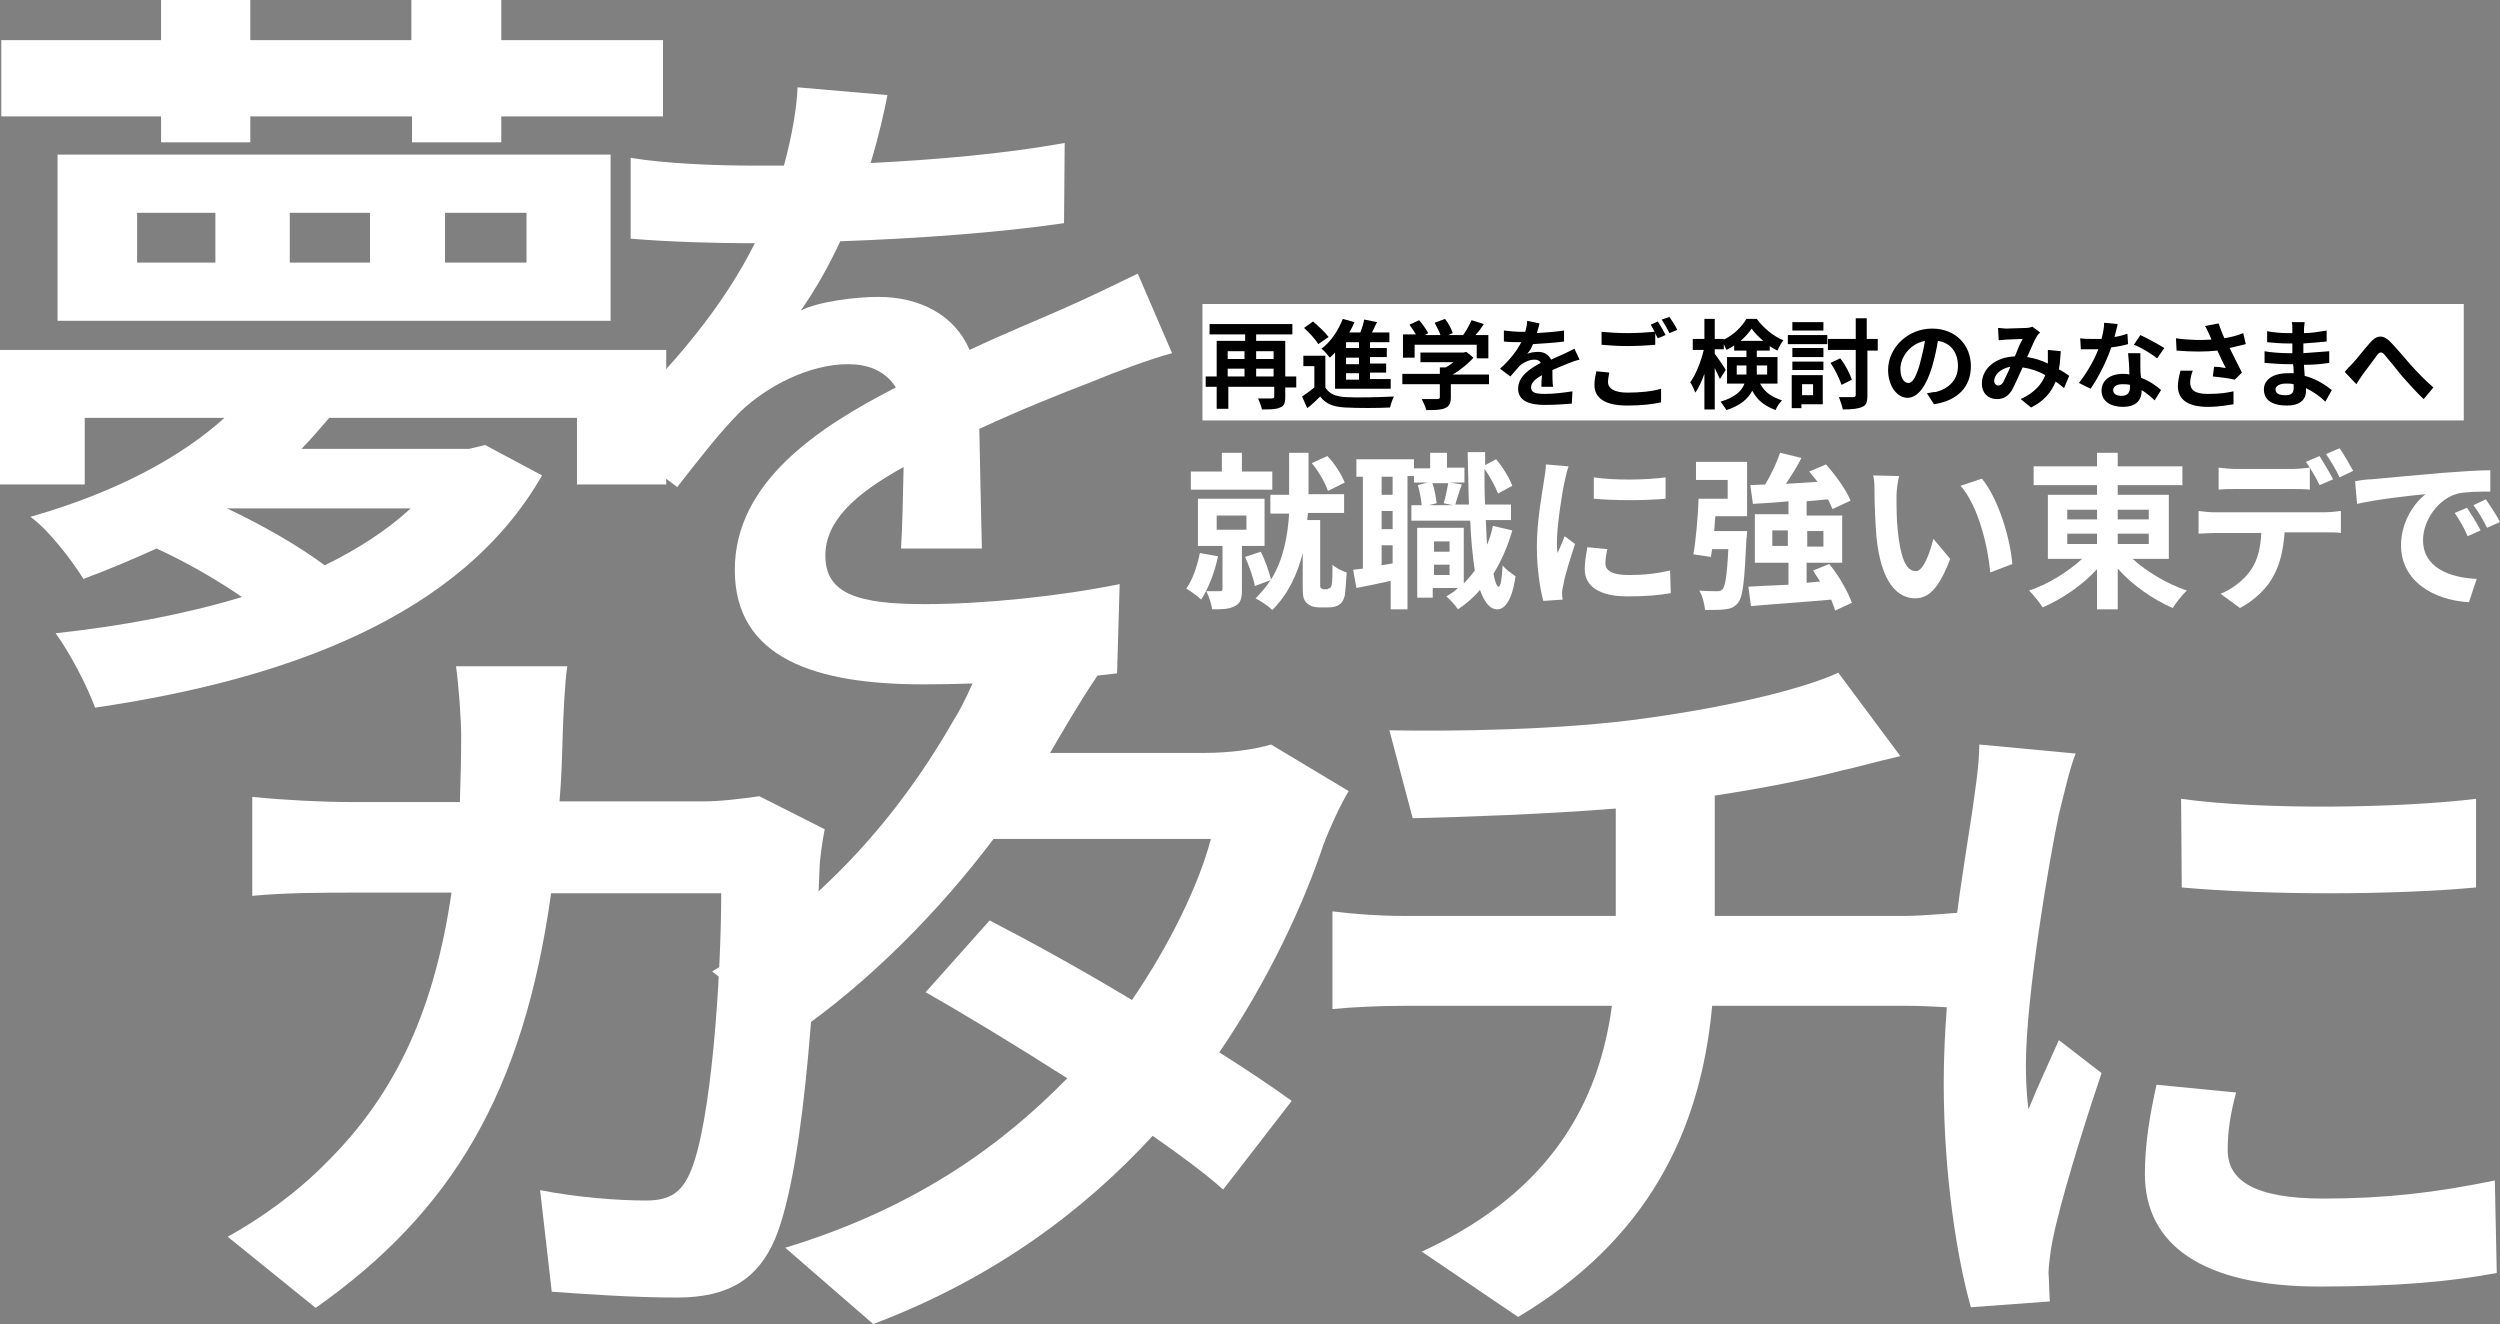
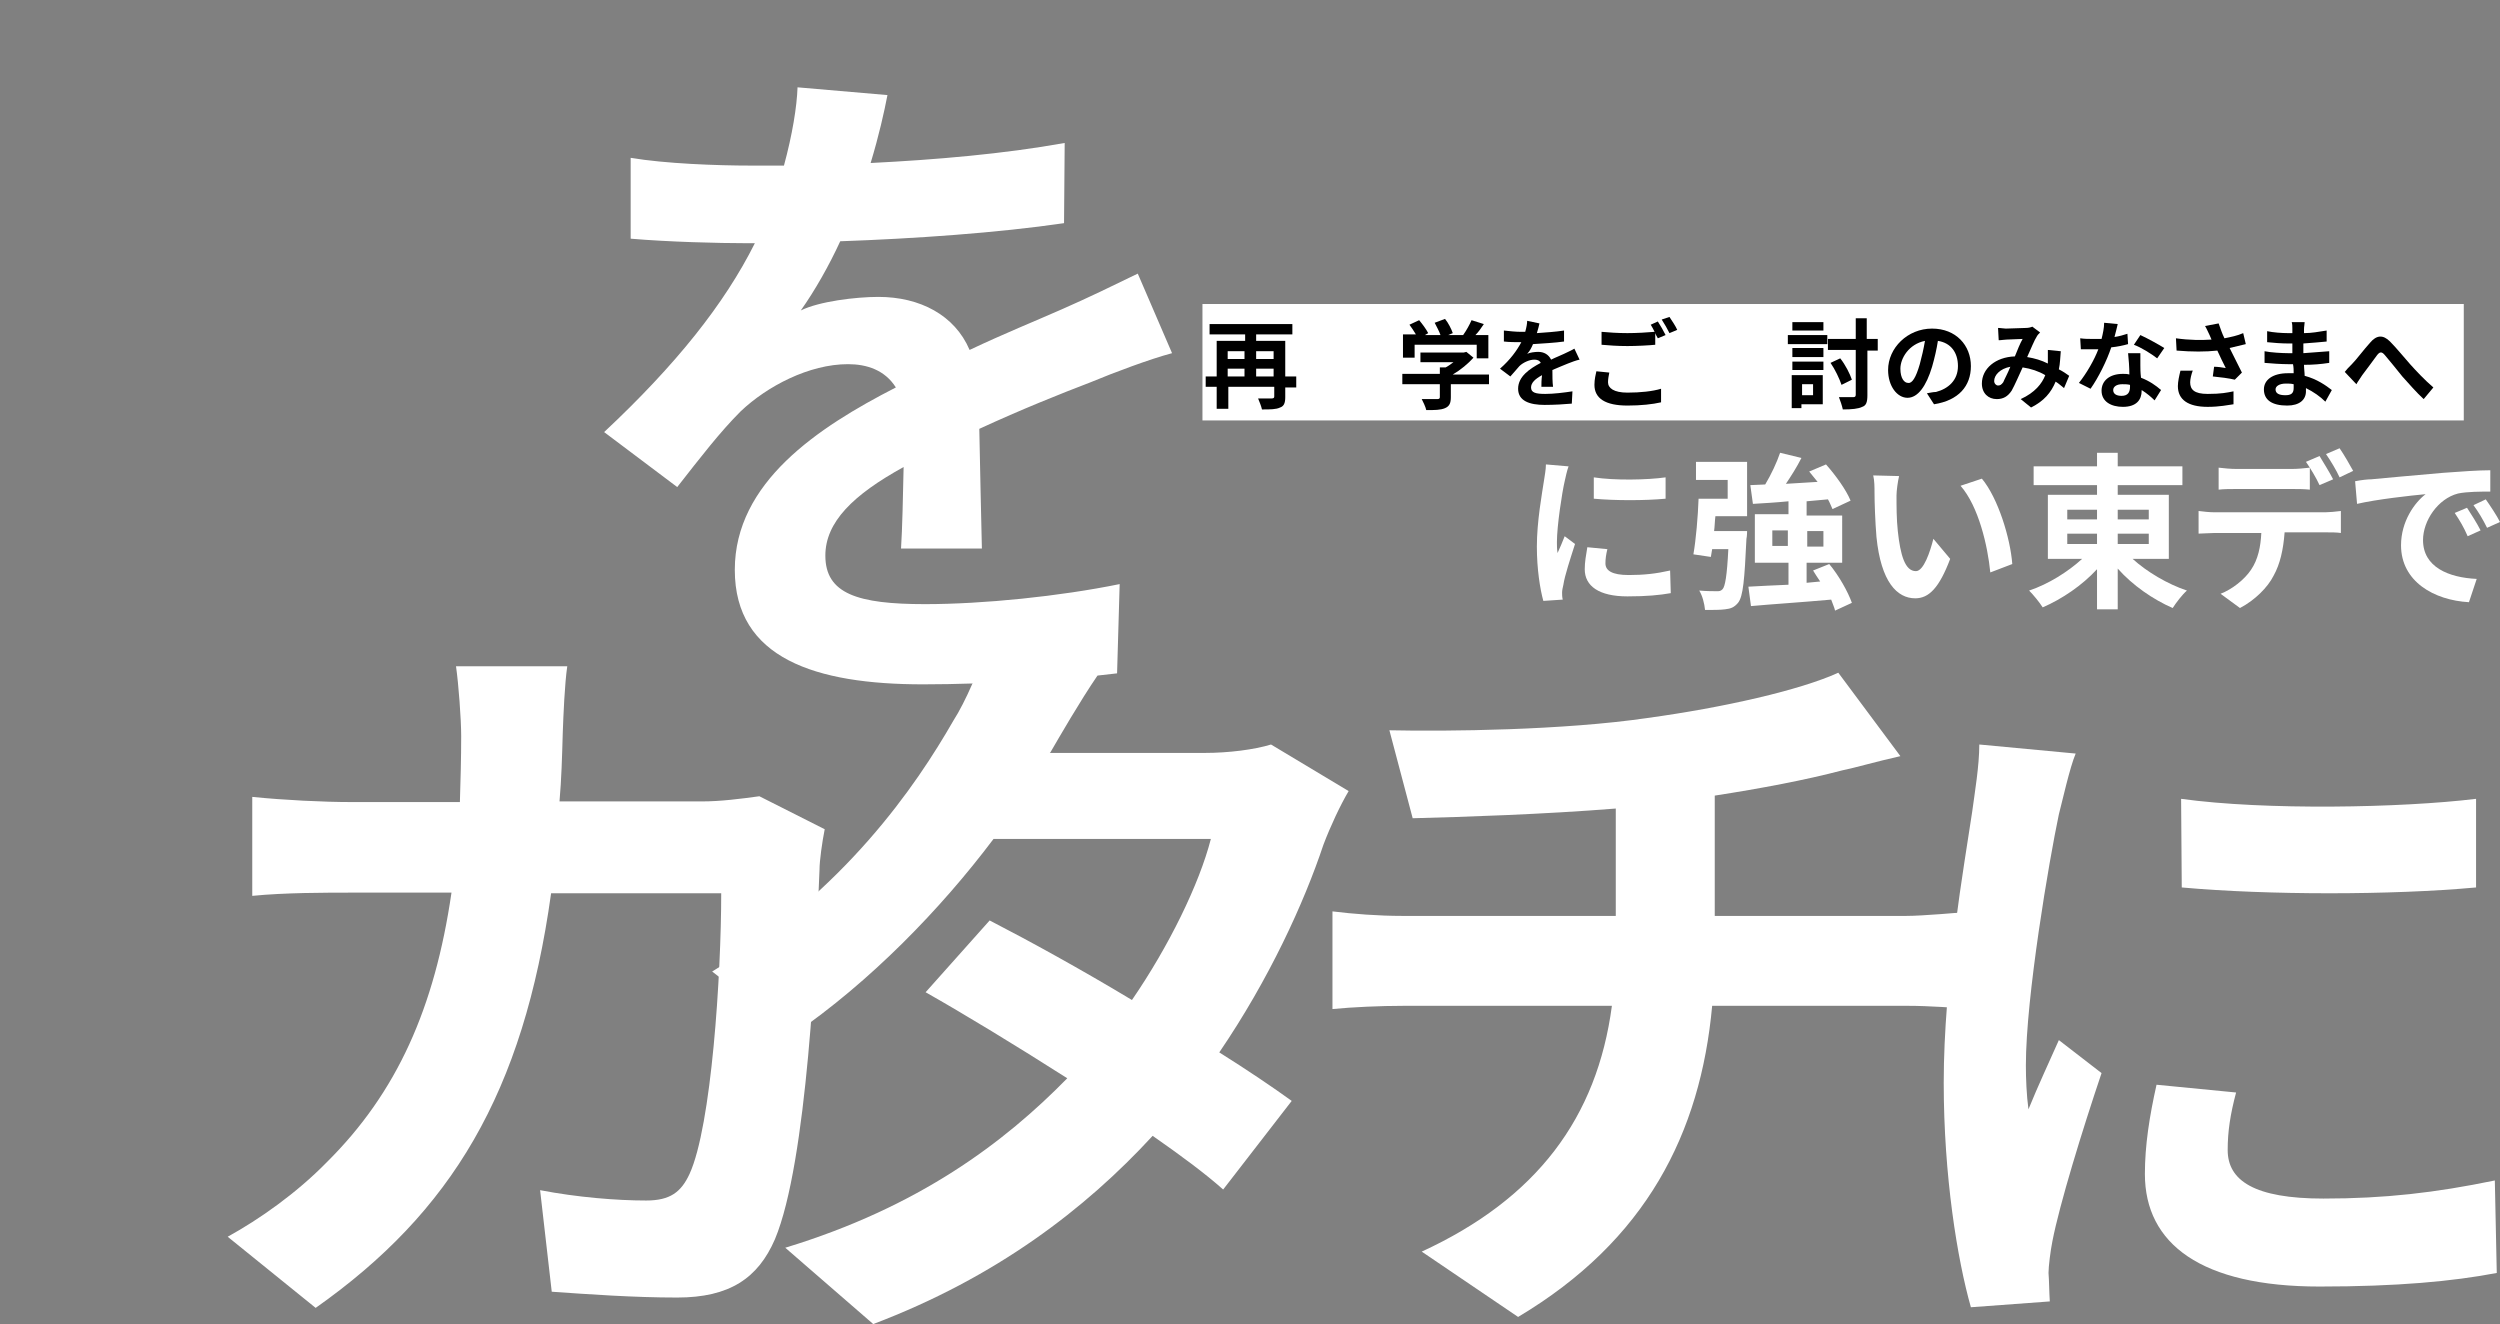
<svg xmlns="http://www.w3.org/2000/svg" version="1.1" id="レイヤー_1" x="0px" y="0px" viewBox="0 0 386.5 204.7" style="enable-background:new 0 0 386.5 204.7;" xml:space="preserve">
  <rect x="0" y="0" width="386.5" height="204.7" fill="#808080" stroke="none" />
  <style type="text/css">
	.st0{enable-background:new    ;}
	.st1{fill:#FFFFFF;}
</style>
  <g class="st0">
-     <path class="st1" d="M103,54.1v20.8H89.2V64.6H50.9c-1.4,1.6-2.8,3.3-4.3,4.8h25.9l2.5-0.6l8.8,4.7C71.3,95.4,44,105.1,14.7,109.4   c-1.2-3.3-3.9-8.5-6.1-11.5c10.1-1.1,19.9-2.9,28.8-5.6c-3.9-2.7-8.8-5.5-13.2-7.5c-3.5,1.6-7.3,3.2-11.3,4.7   c-1.8-2.9-5.4-7.6-8.2-9.6c13.7-3.9,23.6-9.5,30-15.3H13.1v10.3H0V54.1H103z M24.9,18H0.2V6.2h24.7V0h13.8v6.2h24.9V0h13.9v6.2h25   V18h-25v4H63.7v-4H38.7v4H24.9V18z M8.9,23.9h85.5v25.7H8.9V23.9z M21.2,40.6h12.1v-7.7H21.2V40.6z M35.1,78.6   c5.5,2.6,11.1,5.8,15.1,8.8c5.1-2.5,9.6-5.4,13.3-8.8H35.2H35.1z M44.8,40.6h12.4v-7.7H44.8V40.6z M68.8,40.6h12.6v-7.7H68.8V40.6z   " />
-   </g>
+     </g>
  <g class="st0">
    <path class="st1" d="M139.3,84.8c0.2-3.1,0.3-8,0.4-12.6c-7.8,4.3-12.1,8.5-12.1,13.7c0,5.9,5,7.5,15.4,7.5c9,0,20.8-1.2,30.1-3.1   l-0.4,13.8c-7.1,0.9-20,1.7-30,1.7c-16.6,0-29.1-4-29.1-17.7c0-13.5,12.8-22,24.9-28.2c-1.7-2.7-4.5-3.6-7.4-3.6   c-6,0-12.5,3.4-16.6,7.3c-3.2,3.2-6.2,7.1-9.8,11.7l-11.3-8.5C104.5,56.4,112,47,116.7,37.6h-1.3c-4.3,0-12.1-0.2-17.9-0.7V24.4   c5.3,0.9,13.3,1.2,18.6,1.2h5.1c1.3-4.8,2-9.1,2.1-12.1l13.9,1.2c-0.5,2.6-1.3,6.2-2.6,10.5c10-0.5,20.6-1.4,30-3.1l-0.1,12.4   c-10.2,1.5-23.2,2.4-34.6,2.8c-1.7,3.7-3.9,7.6-6.1,10.7c2.8-1.4,8.5-2.1,12-2.1c6.4,0,11.8,2.8,14.1,8.2c5.5-2.6,10-4.4,14.3-6.3   c4.1-1.8,7.8-3.6,11.7-5.5l5.3,12.3c-3.4,0.9-9,3-12.6,4.5c-4.7,1.8-10.7,4.2-17.2,7.2c0.1,5.9,0.3,13.7,0.4,18.5H139.3z" />
  </g>
  <g class="st0">
    <path class="st1" d="M127.5,128.2c-0.4,2-0.8,4.9-0.8,6.2c-0.5,12.6-1.9,45.3-6.9,57.2c-2.6,6-7,9-15.1,9c-6.7,0-13.7-0.5-19.4-0.9   L83.5,184c5.7,1.1,11.8,1.6,16.4,1.6c3.7,0,5.4-1.3,6.7-4.1c3.4-7.4,4.9-30.8,4.9-43.4H85.2c-4.3,30.9-15.4,49.3-36.4,64.1   l-13.6-11c4.9-2.7,10.6-6.7,15.3-11.5c10.9-10.8,16.7-23.9,19.3-41.7H54.4c-4,0-10.4,0-15.4,0.5v-15.3c4.9,0.5,11,0.8,15.4,0.8   h16.7c0.1-3.3,0.2-6.7,0.2-10.2c0-2.6-0.4-8-0.8-10.8h17.2c-0.4,2.7-0.6,7.6-0.7,10.4c-0.1,3.6-0.2,7.1-0.5,10.5h22   c2.9,0,6-0.4,8.9-0.8L127.5,128.2z" />
    <path class="st1" d="M208.5,122.3c-1.3,2.2-2.8,5.4-3.9,8.3c-3,9-8.4,20.8-16.1,32.1c4.3,2.7,8.3,5.4,11.2,7.5l-10.6,13.7   c-2.8-2.5-6.6-5.3-10.9-8.3c-10.4,11.3-24.2,21.9-43.2,29.1l-13.6-11.8c20.7-6.3,33.9-16.3,43.6-26.2c-8-5.1-15.9-9.9-21.9-13.3   l9.9-11.1c6.2,3.2,14.2,7.6,22,12.3c5.7-8.3,10.4-17.9,12.2-24.9h-33.6c-8.2,10.9-19.1,22.1-30.9,30.2l-12.6-9.7   c20.6-12.6,31.5-28.7,37.3-38.8c1.8-2.8,4.2-8.2,5.3-12.3l17,5.3c-2.8,4.1-5.9,9.5-7.3,11.9l-0.1,0.1h24c3.6,0,7.6-0.5,10.2-1.3   L208.5,122.3z" />
  </g>
  <g class="st0">
    <path class="st1" d="M294.7,141.6c2.5,0,8.1-0.5,10.6-0.7V156c-3.2-0.2-7.1-0.5-10.3-0.5h-30.3c-1.8,19.7-10.2,36.3-30,48.1   l-14.9-10.1c17.8-8.2,27.1-20.7,29.4-38h-32.2c-3.6,0-8,0.2-11,0.5v-15.1c3.2,0.4,7.1,0.7,10.8,0.7h33V125   c-11.2,0.9-23.5,1.3-31.4,1.5l-3.6-13.6c8.9,0.2,27,0,39.9-1.9c11.7-1.6,23.6-4.3,29.5-7l9.6,12.9c-4,0.9-7,1.8-9,2.2   c-5.7,1.5-12.6,2.8-19.7,3.9v18.6H294.7z" />
  </g>
  <g class="st0">
    <path class="st1" d="M320.9,116.5c-0.9,2.1-2.1,7.5-2.6,9.4c-1.5,7.1-5.1,28.2-5.1,38.8c0,2,0.1,4.6,0.4,6.8   c1.5-3.7,3.2-7.3,4.7-10.7l6.6,5.1c-3,8.9-6.5,20.3-7.6,26c-0.3,1.5-0.6,3.9-0.6,4.9c0.1,1.2,0.1,2.9,0.2,4.4l-12.2,0.9   c-2.1-7.4-4.2-20.3-4.2-34.7c0-15.9,3.2-33.8,4.4-41.9c0.4-3,1.1-7.1,1.1-10.4L320.9,116.5z M345.7,168.9c-0.9,3.4-1.3,6-1.3,8.9   c0,4.7,4.1,7.5,14.8,7.5c9.5,0,17.3-0.9,26.5-2.8l0.3,14.3c-6.8,1.3-15.4,2.1-27.4,2.1c-18.3,0-27-6.6-27-17.4   c0-4.4,0.7-8.9,1.8-13.8L345.7,168.9z M382.8,123.5v13.7c-13.1,1.2-32.2,1.2-45.5,0l-0.1-13.7C350.2,125.3,371.3,124.9,382.8,123.5   z" />
  </g>
  <g class="st0">
-     <path class="st1" d="M188.3,86c-0.5,2.5-1.5,5-2.6,6.7c-0.5-0.5-1.6-1.3-2.3-1.7c1-1.4,1.7-3.5,2.1-5.5L188.3,86z M196.7,75.7   h-12.6v-2.8h4.8V70h3.1v2.9h4.7V75.7z M192,84.5v6.7c0,1.3-0.2,2.1-1.1,2.5c-0.9,0.5-2,0.5-3.5,0.5c-0.1-0.8-0.5-2-0.9-2.8   c0.9,0,1.8,0,2.1,0c0.3,0,0.4-0.1,0.4-0.4v-6.6h-3.8v-7.3h10.3v7.3H192z M188.1,81.9h4.6v-2.2h-4.6V81.9z M205.3,91   c0.2,0,0.4-0.1,0.4-0.2c0.1-0.1,0.2-0.3,0.2-0.6c0.1-0.5,0.1-1.6,0.1-2.9c0.5,0.5,1.5,1,2.2,1.2c-0.1,1.4-0.2,2.9-0.3,3.6   c-0.2,0.7-0.4,1.1-0.9,1.4c-0.4,0.3-1,0.4-1.6,0.4h-1.5c-0.7,0-1.4-0.2-1.9-0.7c-0.5-0.5-0.6-1-0.6-2.6v-5.1   c-0.8,3.2-2.2,6.3-4.7,8.8c-0.6-0.6-1.8-1.4-2.6-1.8c0.9-0.9,1.7-1.8,2.3-2.8l-2.4,0.9c-0.2-1.2-0.9-3.1-1.5-4.5l2.4-0.8   c0.7,1.3,1.3,3.1,1.6,4.3c2-3.2,2.6-7,2.8-10.2h-2.9v-2.9h2.9V70h3v6.4h5.5v2.9h-5.6c0,0.4-0.1,0.7-0.1,1.1h2v10.1   c0,0.1,0,0.3,0.1,0.4c0.1,0.1,0.3,0.2,0.4,0.2H205.3z M205.3,75.9c-0.4-1.2-1.4-3-2.5-4.3l2.4-1.1c1.2,1.2,2.2,2.9,2.7,4.1   L205.3,75.9z" />
-     <path class="st1" d="M233.8,82c-0.7,2.5-1.7,4.7-2.9,6.7c0.2,1.2,0.5,2,0.8,2c0.3,0,0.5-1.2,0.6-3.3c0.4,0.6,1.6,1.4,2,1.7   c-0.6,4.2-1.9,5.1-2.8,5.1c-1.2,0-2-1.1-2.7-3c-1,1.2-2.2,2.2-3.4,3c-0.3-0.5-1.2-1.5-1.8-2c0.7-0.4,1.3-0.8,1.8-1.3h-3.9v1.5h-2.4   V81.6h7.2v8.6c0.6-0.6,1.2-1.3,1.7-2c-0.3-2.1-0.6-4.7-0.7-7.7h-9.1v-2.4h1.6c-0.1-0.9-0.3-2.1-0.6-3.1l1.5-0.4h-2.1v-1h-1v20.6   h-2.6v-4.4c-1.8,0.4-3.7,0.8-5.3,1.1l-0.5-2.8c0.5-0.1,1-0.1,1.5-0.2V73.7h-1V71h8.9v1.4h2.5V70h2.6v2.3h2.7v2.3h-2.2l1.8,0.3   c-0.4,1.1-0.8,2.3-1,3.1h2.1c-0.1-2.5-0.1-5.2-0.2-8.1h2.7v2l1.7-0.9c1.1,1.3,2.1,3,2.5,4.1l-2.2,1.2c-0.4-1-1.2-2.6-2.1-3.8   c0,1.9,0,3.7,0.1,5.5h4v2.4h-3.9c0.1,1.4,0.1,2.7,0.2,3.8c0.4-0.9,0.7-1.9,0.9-2.9L233.8,82z M215.3,73.7h-1.7v2.8h1.7V73.7z    M215.3,79h-1.7v2.8h1.7V79z M215.3,87.1v-2.8h-1.7v3.1L215.3,87.1z M221.4,74.6c0.4,1,0.6,2.3,0.7,3.2l-1.2,0.3h3.7l-1.4-0.3   c0.3-0.9,0.5-2.2,0.7-3.1H221.4z M221.7,83.7v1.6h2.4v-1.6H221.7z M224.1,88.9v-1.6h-2.4v1.6H224.1z" />
-   </g>
+     </g>
  <g class="st0">
    <path class="st1" d="M242.5,72.1c-0.2,0.5-0.5,1.8-0.6,2.3c-0.4,1.7-1.2,6.9-1.2,9.4c0,0.5,0,1.1,0.1,1.7c0.4-0.9,0.8-1.8,1.1-2.6   l1.6,1.2c-0.7,2.2-1.6,4.9-1.8,6.3c-0.1,0.4-0.2,0.9-0.2,1.2c0,0.3,0,0.7,0.1,1.1l-3,0.2c-0.5-1.8-1-4.9-1-8.4   c0-3.9,0.8-8.2,1.1-10.2c0.1-0.7,0.3-1.7,0.3-2.5L242.5,72.1z M248.5,84.9c-0.2,0.8-0.3,1.5-0.3,2.2c0,1.1,1,1.8,3.6,1.8   c2.3,0,4.2-0.2,6.4-0.7l0.1,3.5c-1.7,0.3-3.7,0.5-6.7,0.5c-4.4,0-6.6-1.6-6.6-4.2c0-1.1,0.2-2.2,0.4-3.4L248.5,84.9z M257.5,73.8   v3.3c-3.2,0.3-7.8,0.3-11.1,0l0-3.3C249.6,74.3,254.7,74.2,257.5,73.8z" />
  </g>
  <g class="st0">
    <path class="st1" d="M262.3,71.4h7.8v8.4h-4.9c-0.1,0.8-0.1,1.6-0.2,2.3h5.1c0,0,0,0.8-0.1,1.2c-0.3,6.3-0.5,8.9-1.3,9.9   c-0.6,0.7-1.1,0.9-2,1c-0.7,0.1-1.9,0.1-3.1,0.1c-0.1-1-0.4-2.2-0.9-3c1.1,0.1,2.2,0.1,2.7,0.1c0.4,0,0.6,0,0.9-0.3   c0.4-0.4,0.7-2.1,0.9-6.2h-2.5l-0.2,1.2l-2.7-0.4c0.4-2.3,0.7-5.8,0.8-8.6h4.5v-2.9h-4.9V71.4z M283.7,94.4   c-0.1-0.5-0.4-1.1-0.6-1.7c-4.4,0.4-9.1,0.7-12.4,1l-0.4-3c1.7-0.1,3.9-0.2,6.2-0.3V87h-5.2v-7.5h5.2v-2c-2,0.2-3.9,0.3-5.5,0.4   l-0.4-2.9l2.3-0.1c0.9-1.5,1.8-3.4,2.3-4.9l3.3,0.8c-0.7,1.4-1.6,2.8-2.4,4c1.6-0.1,3.3-0.2,4.9-0.3c-0.4-0.5-0.9-1.1-1.3-1.6   l2.6-1.1c1.5,1.7,3.1,3.9,3.8,5.6l-2.8,1.3c-0.2-0.4-0.4-1-0.7-1.5c-1.1,0.1-2.2,0.2-3.3,0.3v2.2h5.5V87h-5.5v3.1l2.1-0.2   c-0.4-0.6-0.8-1.2-1.1-1.7l2.5-1c1.5,1.8,2.9,4.3,3.5,6L283.7,94.4z M276.4,84.4v-2.4H274v2.4H276.4z M279.4,82.1v2.4h2.5v-2.4   H279.4z" />
  </g>
  <g class="st0">
    <path class="st1" d="M293.2,76.6c0,1.7,0,3.6,0.2,5.5c0.4,3.7,1.1,6.2,2.8,6.2c1.2,0,2.2-3,2.7-5l2.6,3.1c-1.7,4.5-3.3,6.1-5.4,6.1   c-2.8,0-5.3-2.5-6-9.5c-0.2-2.4-0.3-5.4-0.3-6.9c0-0.7,0-1.8-0.2-2.6l4,0.1C293.4,74.4,293.2,75.9,293.2,76.6z M311.1,87.2   l-3.4,1.3c-0.4-4.1-1.8-10.2-4.6-13.4l3.3-1.1C308.9,77,310.8,83.2,311.1,87.2z" />
  </g>
  <g class="st0">
    <path class="st1" d="M329.7,86.4c2.2,2,5.4,3.9,8.4,4.9c-0.7,0.6-1.7,1.9-2.2,2.7c-3-1.3-6.2-3.5-8.5-6.1v6.3h-3.2v-6.2   c-2.3,2.5-5.4,4.6-8.4,5.9c-0.5-0.8-1.5-2-2.1-2.6c3-1,6-2.9,8.2-4.9h-5.3v-9.9h7.6V75h-9.8v-2.9h9.8V70h3.2v2.1h10V75h-10v1.5h7.9   v9.9H329.7z M319.6,80.3h4.6v-1.5h-4.6V80.3z M319.6,84.1h4.6v-1.6h-4.6V84.1z M327.4,78.8v1.5h4.8v-1.5H327.4z M332.2,82.5h-4.8   v1.6h4.8V82.5z" />
  </g>
  <g class="st0">
    <path class="st1" d="M359.5,79.2c0.5,0,1.7-0.1,2.4-0.2v3.4c-0.6-0.1-1.6-0.1-2.4-0.1h-6.3c-0.2,2.7-0.7,4.9-1.7,6.7   c-0.9,1.8-2.9,3.8-5.2,5l-3-2.2c1.8-0.7,3.7-2.2,4.7-3.7c1.1-1.6,1.5-3.6,1.6-5.7h-7.2c-0.8,0-1.8,0.1-2.5,0.1V79   c0.8,0.1,1.7,0.2,2.5,0.2H359.5z M345.8,75.6c-0.9,0-2,0-2.8,0.1v-3.4c0.8,0.1,1.9,0.2,2.8,0.2h8.5c0.9,0,1.9-0.1,2.8-0.2v3.4   c-0.9-0.1-1.9-0.1-2.8-0.1H345.8z M358.6,75c-0.5-1.1-1.4-2.6-2.1-3.6l2.1-0.9c0.6,1,1.6,2.6,2.1,3.6L358.6,75z M361.7,73.8   c-0.5-1.1-1.4-2.6-2.1-3.6l2.1-0.9c0.7,1,1.6,2.6,2.1,3.5L361.7,73.8z" />
    <path class="st1" d="M366.6,74.1c2.2-0.2,6.4-0.6,11.1-1c2.7-0.2,5.5-0.4,7.3-0.4l0,3.3c-1.4,0-3.6,0-5,0.3   c-3.1,0.8-5.4,4.2-5.4,7.2c0,4.2,4,5.8,8.3,6l-1.2,3.6c-5.4-0.3-10.5-3.2-10.5-8.8c0-3.7,2.1-6.6,3.8-7.9   c-2.2,0.2-7.6,0.8-10.6,1.5l-0.3-3.5C365.1,74.2,366.1,74.1,366.6,74.1z M383.5,82l-2,0.9c-0.6-1.4-1.2-2.4-2-3.6l1.9-0.8   C382,79.4,383,81,383.5,82z M386.5,80.7l-2,0.9c-0.7-1.4-1.3-2.4-2.1-3.5l1.9-0.9C385,78.2,386,79.7,386.5,80.7z" />
  </g>
  <rect id="長方形_35" x="185.9" y="47" class="st1" width="195" height="18" />
  <g class="st0">
    <path d="M200.4,59.9h-1.7v1.5c0,0.9-0.2,1.4-0.8,1.6c-0.6,0.3-1.5,0.3-2.8,0.3c-0.1-0.5-0.4-1.2-0.6-1.7c0.8,0,1.8,0,2.1,0   s0.4-0.1,0.4-0.3v-1.5h-7.1v3.4h-1.8v-3.4h-1.7v-1.6h1.7v-5.5h4.4v-1H187v-1.6h12.8v1.6h-5.6v1h4.5v5.5h1.7V59.9z M189.8,54.3v1.2   h2.6v-1.2H189.8z M189.8,58.2h2.6V57h-2.6V58.2z M194.2,54.3v1.2h2.7v-1.2H194.2z M196.9,58.2V57h-2.7v1.2H196.9z" />
-     <path d="M204.9,59.9c0.6,1,1.6,1.4,3.2,1.5c1.8,0.1,5.3,0,7.4-0.1c-0.2,0.4-0.5,1.2-0.6,1.7c-1.9,0.1-5,0.1-6.9,0   c-1.8-0.1-3-0.5-3.9-1.7c-0.6,0.6-1.2,1.2-2,1.8l-0.8-1.8c0.6-0.4,1.3-0.9,1.9-1.4v-3.3h-1.7v-1.6h3.4V59.9z M203.8,53.2   c-0.4-0.7-1.4-1.8-2.2-2.5l1.4-1c0.8,0.7,1.9,1.7,2.4,2.4L203.8,53.2z M206.4,54.5c-0.3,0.3-0.5,0.5-0.8,0.8   c-0.3-0.4-0.9-1.1-1.3-1.4c1.4-1,2.6-2.8,3.3-4.6l1.8,0.5c-0.2,0.5-0.5,1.1-0.8,1.6h1.7c0.3-0.7,0.5-1.4,0.6-2l2,0.4   c-0.3,0.5-0.5,1.1-0.8,1.6h2.7v1.5h-3v0.9h2.6v1.4h-2.6v1h2.5v1.4h-2.5v1h3.2v1.5h-8.6V54.5z M210.1,52.9h-2v0.9h2V52.9z    M210.1,55.3h-2v1h2V55.3z M210.1,57.7h-2v1h2V57.7z" />
    <path d="M230.1,59.4h-5.8v2c0,0.9-0.2,1.4-0.9,1.7c-0.7,0.3-1.6,0.3-2.9,0.3c-0.1-0.5-0.5-1.3-0.7-1.7c1,0,2.1,0,2.4,0   c0.3,0,0.4-0.1,0.4-0.3v-2h-5.8v-1.6h5.8v-1h0.9c0.4-0.2,0.8-0.5,1.2-0.8h-5.1v-1.5h6.7l0.4-0.1l1.1,0.9c-0.8,0.9-2,1.9-3.2,2.6   h5.6V59.4z M218.6,55.3h-1.7v-3.6h2c-0.3-0.5-0.7-1.1-1-1.5l1.5-0.7c0.5,0.6,1.1,1.4,1.4,2l-0.5,0.3h2.4c-0.2-0.6-0.6-1.3-0.9-1.9   l1.6-0.6c0.5,0.6,1,1.6,1.2,2.2l-0.7,0.3h2.3c0.5-0.7,1-1.6,1.3-2.3l1.9,0.6c-0.4,0.6-0.8,1.2-1.3,1.7h2v3.6h-1.8v-2.1h-9.6V55.3z" />
  </g>
  <g class="st0">
    <path d="M238.3,59.8c0-0.4,0-1.1,0.1-1.8c-1.1,0.6-1.7,1.2-1.7,1.9c0,0.8,0.7,1,2.2,1c1.3,0,2.9-0.2,4.2-0.4l-0.1,1.9   c-1,0.1-2.8,0.2-4.2,0.2c-2.3,0-4.1-0.6-4.1-2.5c0-1.9,1.8-3.1,3.5-4c-0.2-0.4-0.6-0.5-1-0.5c-0.8,0-1.8,0.5-2.3,1   c-0.4,0.5-0.9,1-1.4,1.6l-1.6-1.2c1.6-1.4,2.6-2.8,3.3-4.1h-0.2c-0.6,0-1.7,0-2.5-0.1v-1.7c0.8,0.1,1.9,0.2,2.6,0.2h0.7   c0.2-0.7,0.3-1.3,0.3-1.7L238,50c-0.1,0.4-0.2,0.9-0.4,1.5c1.4-0.1,2.9-0.2,4.2-0.4l0,1.7c-1.4,0.2-3.3,0.3-4.8,0.4   c-0.2,0.5-0.5,1.1-0.9,1.5c0.4-0.2,1.2-0.3,1.7-0.3c0.9,0,1.6,0.4,2,1.2c0.8-0.4,1.4-0.6,2-0.9c0.6-0.3,1.1-0.5,1.6-0.8l0.8,1.7   c-0.5,0.1-1.3,0.4-1.8,0.6c-0.7,0.3-1.5,0.6-2.4,1c0,0.8,0,1.9,0.1,2.6H238.3z" />
    <path d="M248.8,57.6c-0.1,0.5-0.2,1-0.2,1.5c0,0.9,0.9,1.6,3,1.6c2,0,3.9-0.2,5.2-0.6l0,2.1c-1.3,0.3-3.1,0.5-5.2,0.5   c-3.4,0-5.1-1.1-5.1-3.2c0-0.9,0.2-1.6,0.3-2.1L248.8,57.6z M256.3,49.7c0.4,0.6,0.9,1.5,1.2,2.1l-1.2,0.5   c-0.1-0.2-0.3-0.5-0.4-0.8v1.8c-1,0.1-2.9,0.2-4.3,0.2c-1.6,0-2.8-0.1-4-0.2v-2c1.1,0.1,2.5,0.2,4,0.2c1.4,0,3.1-0.1,4.2-0.2   c-0.2-0.4-0.4-0.8-0.6-1.1L256.3,49.7z M258.1,49c0.4,0.6,1,1.5,1.2,2l-1.2,0.5c-0.3-0.6-0.8-1.5-1.2-2.1L258.1,49z" />
  </g>
  <g class="st0">
-     <path d="M272.1,59.3c0.9,1.6,2,2.1,3.4,2.6c-0.4,0.4-0.8,1-1,1.5c-1.5-0.6-2.7-1.3-3.6-3c-0.6,1.2-1.8,2.3-4,3   c-0.2-0.4-0.7-1-0.9-1.3c2.3-0.7,3.3-1.7,3.7-2.8h-2.7v-4.1h3v-1h-1.9v-0.8c-0.4,0.3-0.8,0.5-1.2,0.7c-0.1-0.3-0.3-0.6-0.4-0.9V54   h-1.4v0.7c0.4,0.5,1.5,2.1,1.7,2.5l-0.9,1.4c-0.2-0.4-0.5-1.1-0.8-1.7v6.4h-1.6v-5.5c-0.4,1.1-0.9,2.2-1.4,2.9   c-0.2-0.5-0.5-1.2-0.8-1.6c0.9-1.2,1.7-3.3,2.1-5h-1.7v-1.7h1.8v-3.1h1.6v3.1h1.4v0.1c1.5-0.7,2.8-2,3.5-3.2h1.6   c1,1.4,2.6,2.7,4.1,3.3c-0.3,0.4-0.7,1.1-0.9,1.6c-0.4-0.2-0.8-0.4-1.2-0.7v0.7h-2v1h3.2v4.1H272.1z M270,57.9c0-0.2,0-0.3,0-0.5   v-0.9h-1.5v1.4H270z M272.6,52.7c-0.7-0.6-1.4-1.3-1.8-1.9c-0.4,0.6-1,1.3-1.7,1.9H272.6z M271.6,56.5v0.9c0,0.2,0,0.3,0,0.5h1.6   v-1.4H271.6z" />
    <path d="M276.4,51.8h6.1v1.4h-6.1V51.8z M281.8,62.5h-3.3v0.6H277V58h4.8V62.5z M277.1,53.8h4.8v1.4h-4.8V53.8z M277.1,55.9h4.8   v1.3h-4.8V55.9z M281.9,51.1h-4.8v-1.3h4.8V51.1z M278.6,59.4v1.7h1.7v-1.7H278.6z M290.4,54.2h-1.7v6.9c0,1.1-0.2,1.6-0.8,1.8   c-0.6,0.3-1.6,0.4-3,0.4c-0.1-0.5-0.4-1.4-0.6-1.9c1,0,1.9,0,2.2,0c0.3,0,0.4-0.1,0.4-0.4v-6.9h-4.3v-1.7h4.3v-3.2h1.7v3.2h1.7   V54.2z M284.7,59.5c-0.3-0.9-1-2.4-1.7-3.4l1.5-0.7c0.8,1,1.5,2.4,1.8,3.3L284.7,59.5z" />
  </g>
  <g class="st0">
    <path d="M297.9,60.8c0.6-0.1,1-0.2,1.4-0.2c1.9-0.5,3.4-1.8,3.4-4c0-2.1-1.1-3.6-3.1-3.9c-0.2,1.3-0.5,2.6-0.9,4   c-0.9,3-2.2,4.8-3.8,4.8c-1.6,0-3-1.8-3-4.3c0-3.4,3-6.4,6.8-6.4c3.7,0,6,2.6,6,5.8c0,3.1-1.9,5.3-5.7,5.9L297.9,60.8z M296.8,56.3   c0.3-1.1,0.6-2.4,0.8-3.6c-2.5,0.5-3.8,2.7-3.8,4.3c0,1.5,0.6,2.2,1.2,2.2C295.6,59.3,296.2,58.4,296.8,56.3z" />
    <path d="M319.1,60c-0.4-0.3-0.8-0.7-1.3-1c-0.7,1.7-1.8,3-3.8,4l-1.6-1.3c2.2-1,3.3-2.4,3.8-3.7c-1-0.6-2.2-1-3.5-1.2   c-0.6,1.3-1.2,2.7-1.7,3.6c-0.6,0.9-1.3,1.3-2.3,1.3c-1.3,0-2.3-0.9-2.3-2.4c0-2.3,2.1-4.1,5.1-4.2c0.4-1,0.8-2,1.2-2.7   c-0.6,0-1.9,0.1-2.5,0.1c-0.3,0-0.8,0.1-1.2,0.1l-0.1-1.9c0.4,0,0.9,0.1,1.2,0.1c0.8,0,2.4-0.1,3.1-0.1c0.4,0,0.8-0.1,1-0.2   l1.2,0.9c-0.2,0.2-0.4,0.4-0.5,0.6c-0.4,0.6-0.9,1.9-1.5,3.2c1.2,0.2,2.2,0.5,3.2,1c0-0.2,0-0.3,0-0.5c0-0.6,0-1.1,0-1.6l2,0.2   c-0.1,1-0.1,1.9-0.3,2.8c0.6,0.3,1.2,0.7,1.6,1L319.1,60z M310.8,56.7c-1.6,0.3-2.5,1.3-2.5,2.2c0,0.4,0.3,0.7,0.6,0.7   c0.3,0,0.5-0.1,0.8-0.5C309.9,58.6,310.4,57.7,310.8,56.7z" />
    <path d="M329,53.2c-0.7,0.2-1.6,0.4-2.6,0.5c-0.7,2.1-2,4.7-3.2,6.4l-1.8-0.9c1.2-1.5,2.4-3.6,3-5.2c-0.3,0-0.5,0-0.8,0   c-0.6,0-1.2,0-1.9,0l-0.1-1.7c0.6,0.1,1.4,0.1,2,0.1c0.4,0,0.9,0,1.3,0c0.2-0.8,0.4-1.7,0.4-2.5l2.1,0.2c-0.1,0.5-0.3,1.2-0.5,2   c0.7-0.1,1.4-0.3,2-0.5L329,53.2z M330.9,54.6c0,0.6,0,1.2,0,1.9c0,0.4,0,1.1,0.1,1.9c1.3,0.5,2.3,1.2,3.1,1.9l-1,1.6   c-0.5-0.5-1.2-1.1-2-1.6v0.1c0,1.4-0.8,2.5-2.9,2.5c-1.8,0-3.3-0.8-3.3-2.5c0-1.5,1.2-2.6,3.3-2.6c0.3,0,0.7,0,1,0.1   c0-1.1-0.1-2.4-0.2-3.3H330.9z M329.3,59.5c-0.4-0.1-0.8-0.1-1.2-0.1c-0.9,0-1.4,0.4-1.4,0.9c0,0.6,0.5,0.9,1.3,0.9   c1,0,1.3-0.6,1.3-1.4V59.5z M333.5,55.4c-0.9-0.7-2.5-1.7-3.6-2.1l1-1.5c1.1,0.5,2.9,1.5,3.7,2L333.5,55.4z" />
    <path d="M347.2,53.2c-0.8,0.2-1.6,0.4-2.5,0.6c0.6,1.2,1.3,2.6,1.9,3.8l-1.1,1.1c-0.8-0.2-2.3-0.4-3.4-0.5l0.2-1.5   c0.5,0,1.3,0.1,1.8,0.2c-0.4-0.8-0.9-1.8-1.3-2.7c-1.8,0.2-3.9,0.2-6.3,0l-0.1-1.9c2.1,0.3,4,0.3,5.5,0.2c-0.1-0.2-0.2-0.5-0.3-0.7   c-0.3-0.6-0.4-0.9-0.7-1.4l2.1-0.4c0.3,0.8,0.5,1.5,0.9,2.3c1-0.2,2-0.4,2.9-0.8L347.2,53.2z M339,57.3c-0.2,0.5-0.4,1.3-0.4,1.8   c0,1.1,0.6,1.8,2.7,1.8c2.1,0,3-0.2,4-0.4l0,2c-0.8,0.1-2.1,0.4-4,0.4c-3,0-4.6-1.1-4.6-3.2c0-0.7,0.2-1.6,0.4-2.4L339,57.3z" />
    <path d="M359.5,62.1c-0.8-0.8-1.8-1.5-3-2.1c0,0.2,0,0.4,0,0.5c0,1.3-1,2.2-2.9,2.2c-2.4,0-3.6-0.9-3.6-2.5c0-1.5,1.4-2.5,3.7-2.5   c0.3,0,0.6,0,0.9,0c0-0.5,0-0.9-0.1-1.4h-0.8c-0.9,0-2.6-0.1-3.6-0.2l0-1.8c0.9,0.2,2.8,0.3,3.6,0.3h0.7v-1.5h-0.7   c-0.9,0-2.4-0.1-3.2-0.2l0-1.7c0.9,0.2,2.3,0.3,3.2,0.3h0.7v-0.7c0-0.3,0-0.7-0.1-1h2c0,0.3-0.1,0.7-0.1,1.1l0,0.6   c1.2,0,2.2-0.2,3.5-0.4l0,1.7c-1,0.1-2.2,0.2-3.6,0.3l0,1.5c1.5-0.1,2.7-0.2,4-0.3v1.8c-1.3,0.2-2.5,0.3-3.9,0.3   c0,0.6,0.1,1.2,0.1,1.7c1.9,0.5,3.3,1.5,4.2,2.2L359.5,62.1z M354.6,59.4c-0.4-0.1-0.8-0.1-1.2-0.1c-1,0-1.6,0.4-1.6,0.9   c0,0.6,0.5,0.9,1.5,0.9c0.8,0,1.3-0.2,1.3-1.1C354.6,59.9,354.6,59.6,354.6,59.4z" />
    <path d="M363.6,56.3c0.7-0.7,1.8-2.2,2.8-3.3c1-1.2,2-1.3,3.1-0.2c1,1,2.2,2.5,3.1,3.5c0.9,1,2.2,2.4,3.6,3.6l-1.5,1.8   c-1.1-1-2.3-2.4-3.3-3.5c-0.9-1.1-2-2.5-2.7-3.3c-0.5-0.6-0.8-0.5-1.2,0c-0.6,0.8-1.6,2.2-2.3,3.1c-0.3,0.5-0.7,1-0.9,1.4l-1.8-1.9   C362.8,57.1,363.1,56.8,363.6,56.3z" />
  </g>
</svg>